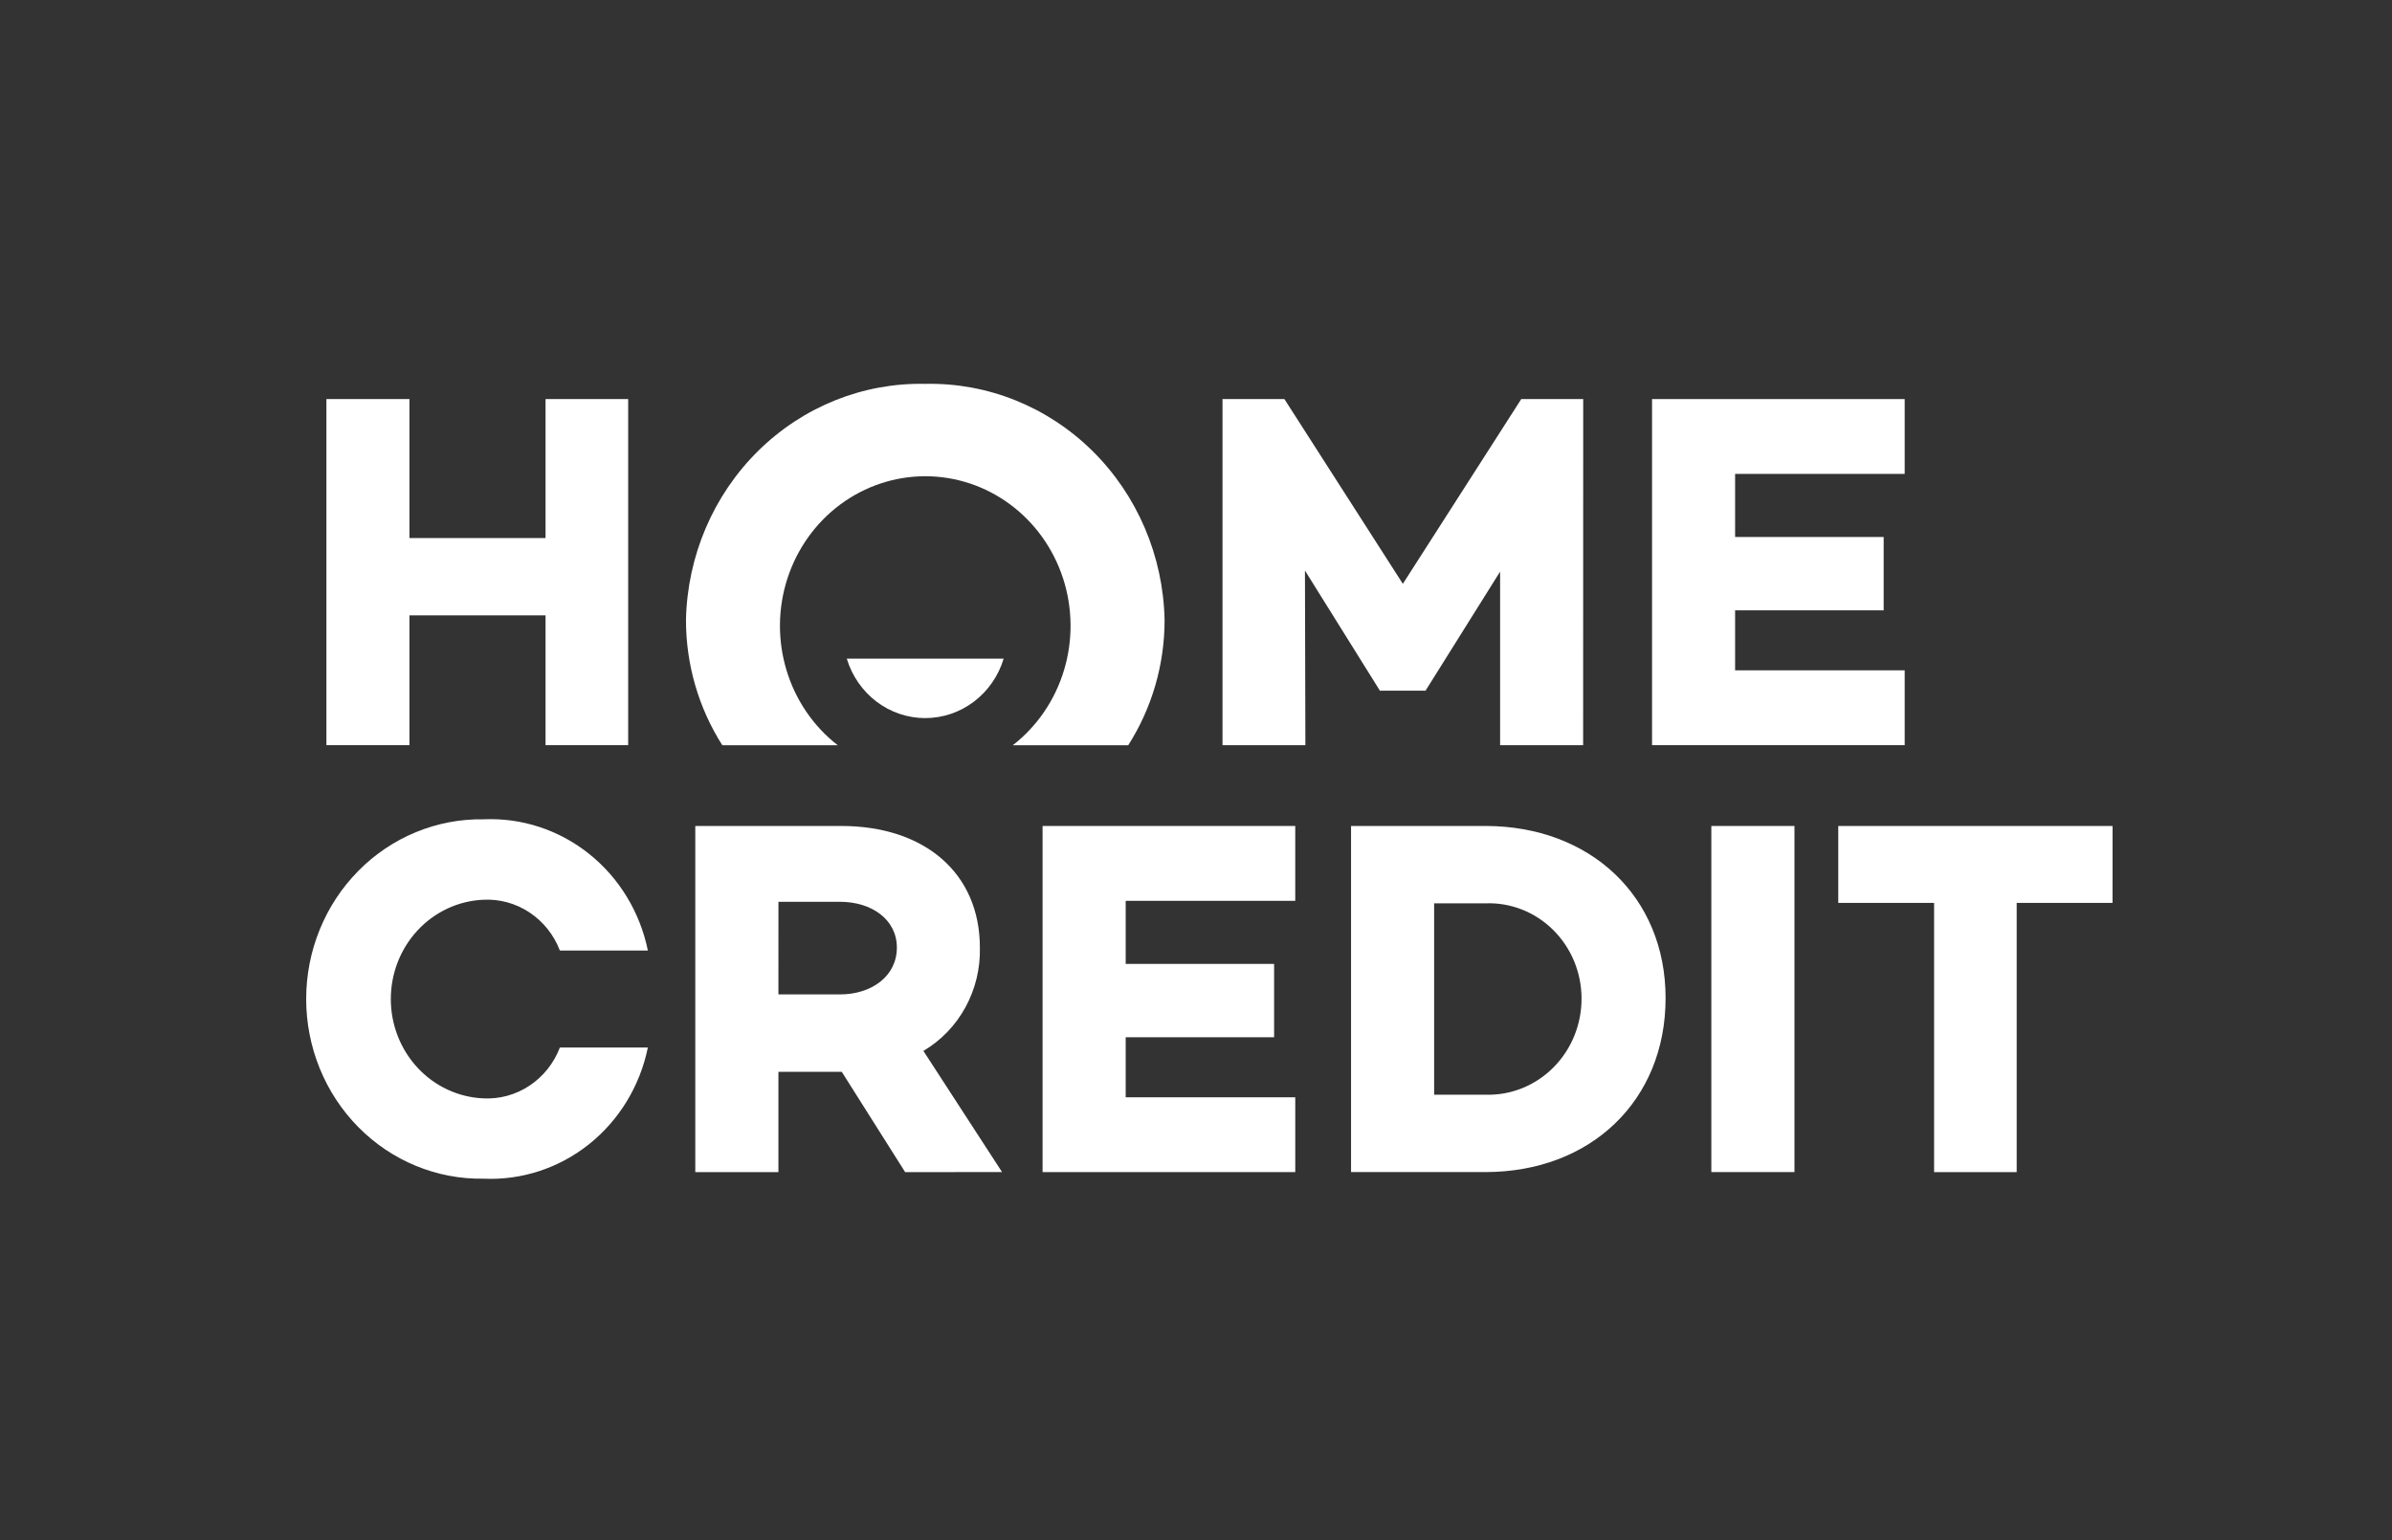
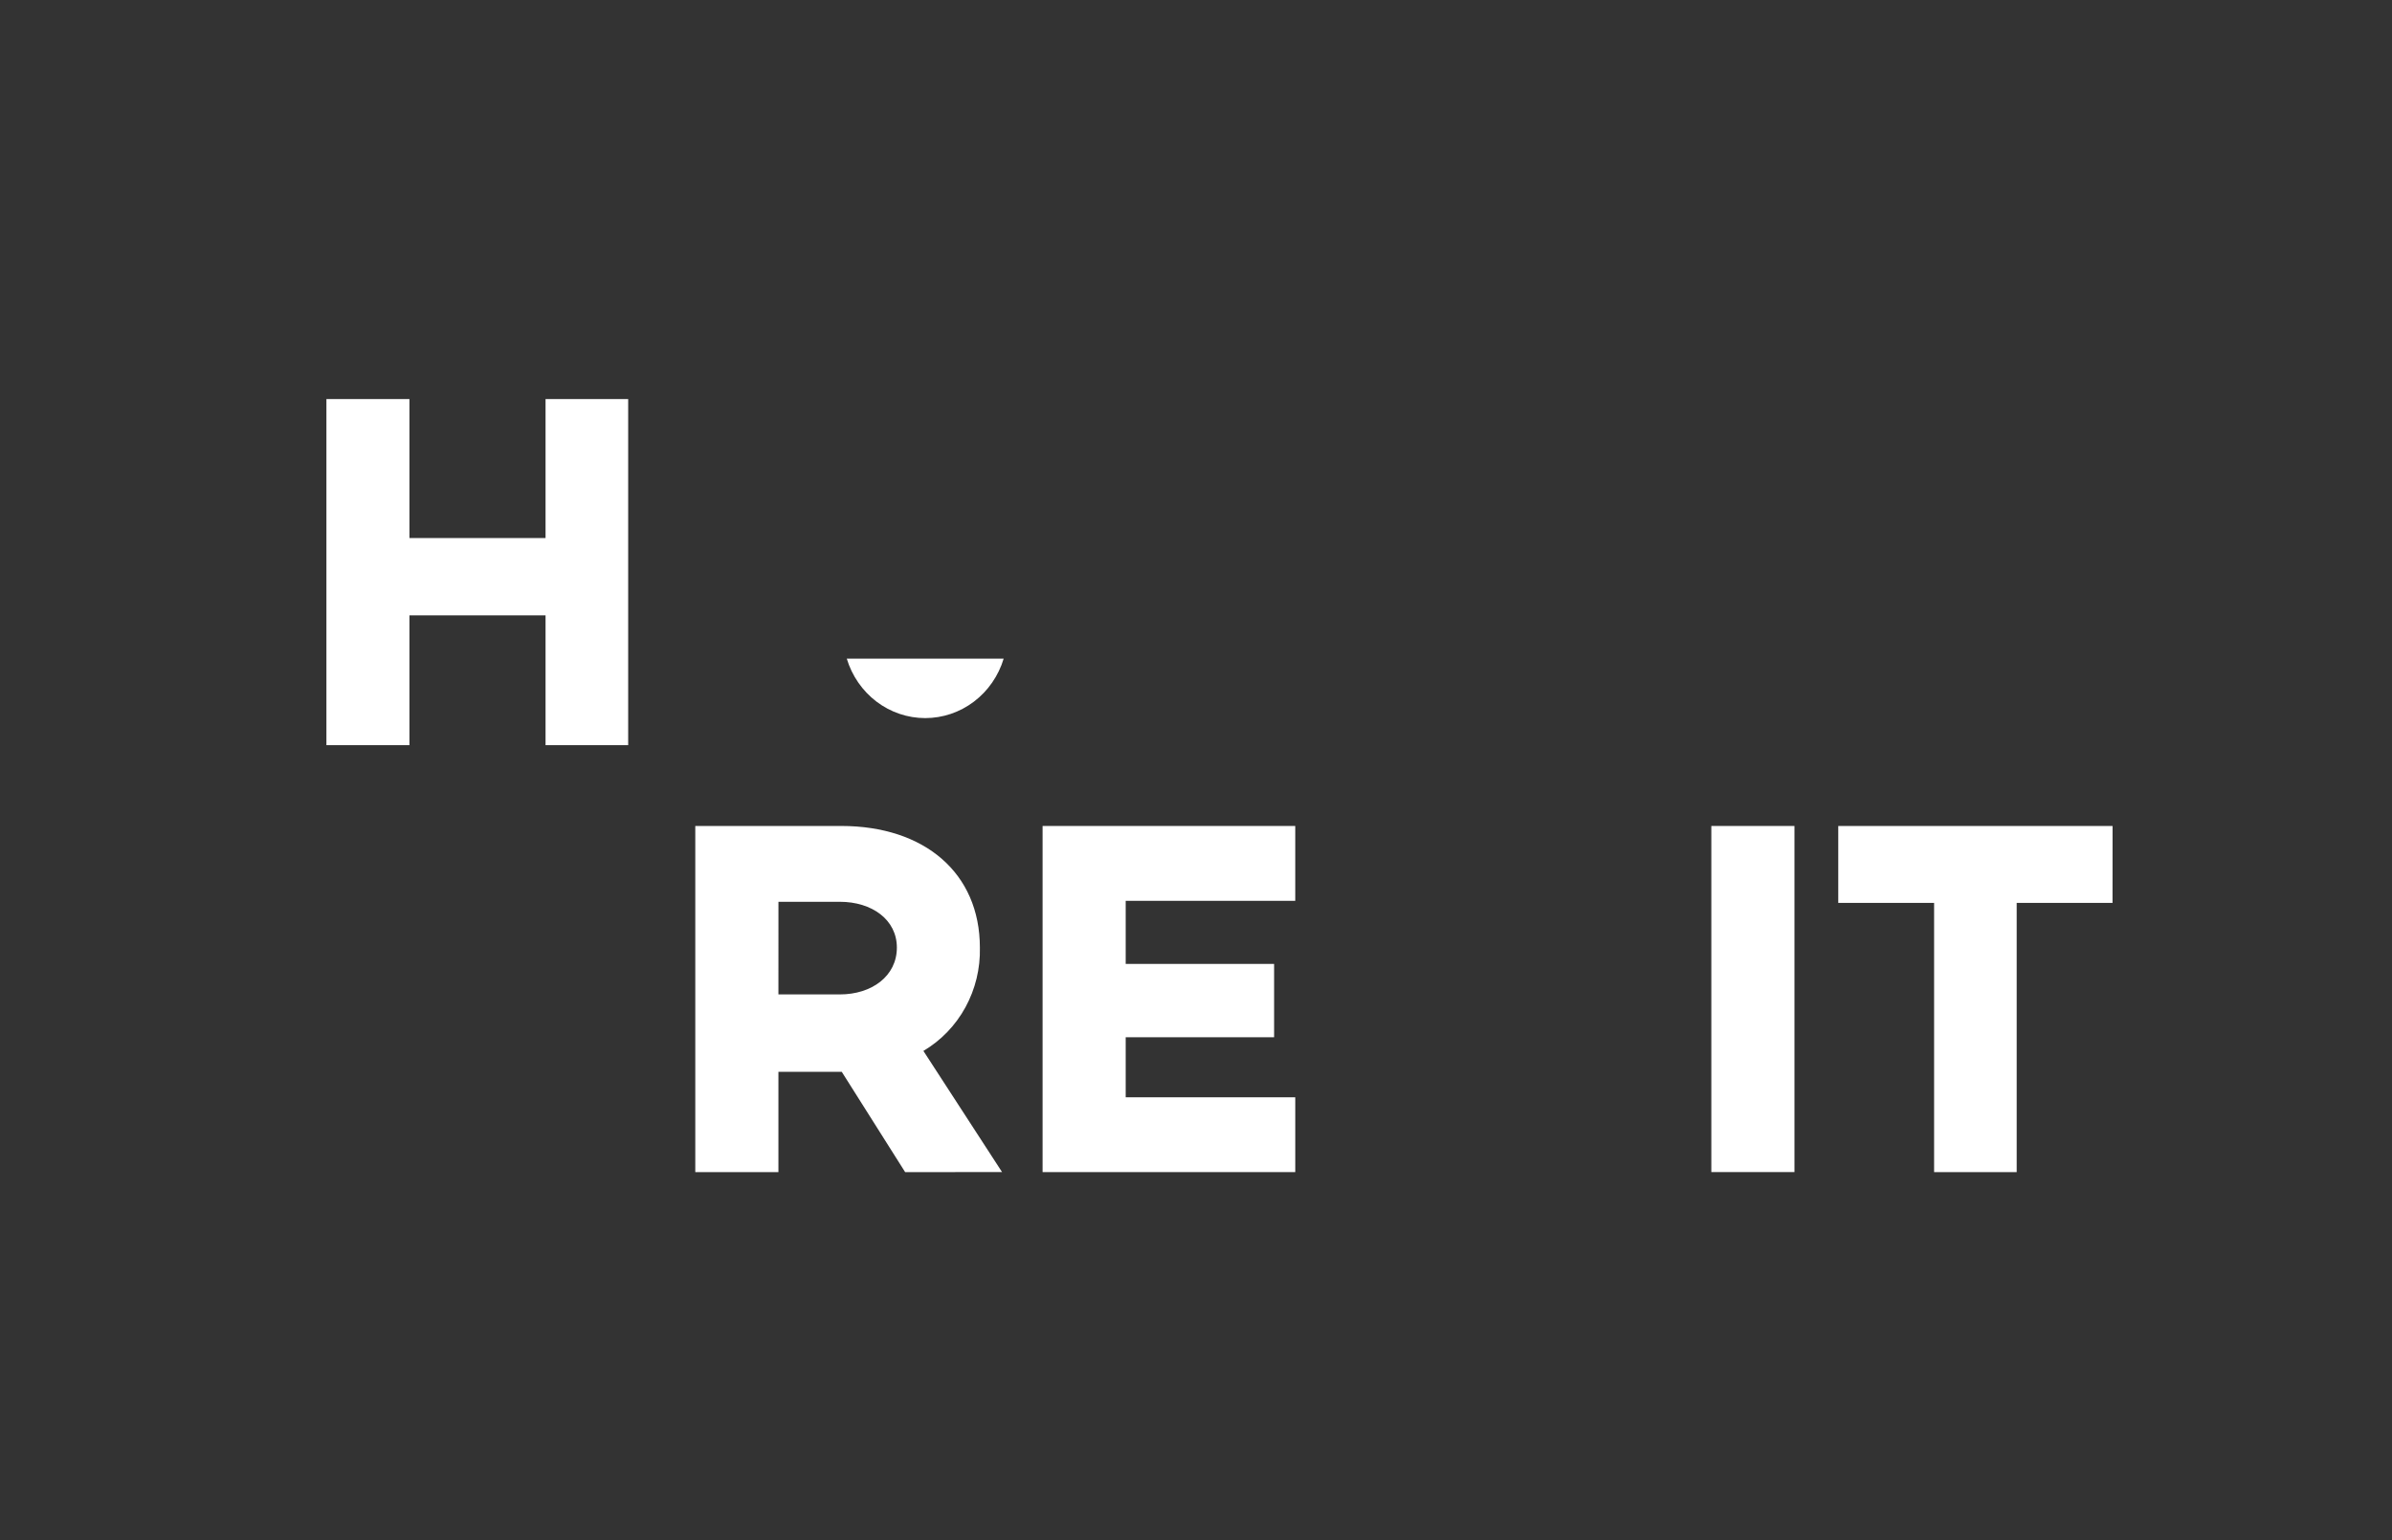
<svg xmlns="http://www.w3.org/2000/svg" width="177" height="114" viewBox="0 0 177 114" fill="none">
  <rect x="0" y="0" width="177" height="114" fill="#333333" stroke="none" />
  <path d="M66.977 86.757L62.288 79.335H57.6V86.757H51.449V61.137H62.255C68.397 61.137 72.508 64.607 72.508 70.144C72.545 71.687 72.175 73.212 71.44 74.557C70.704 75.903 69.63 77.018 68.329 77.787L74.149 86.755L66.977 86.757ZM57.6 73.605H62.148C64.513 73.605 66.365 72.246 66.365 70.139C66.365 68.066 64.513 66.749 62.148 66.749H57.602L57.6 73.605Z" fill="white" />
  <path d="M83.297 66.678V71.347H94.279V76.775H83.297V81.22H95.845V86.757H77.147V61.137H95.844V66.678H83.297Z" fill="white" />
-   <path d="M123.248 73.876C123.248 81.484 117.689 86.755 109.907 86.755H99.973V61.137H109.907C117.69 61.137 123.248 66.375 123.248 73.876ZM117.029 73.876C117.024 72.929 116.834 71.993 116.47 71.123C116.106 70.254 115.576 69.468 114.911 68.814C114.247 68.16 113.461 67.65 112.601 67.315C111.741 66.98 110.824 66.826 109.905 66.864H106.121V81.028H109.905C110.834 81.059 111.759 80.896 112.626 80.549C113.492 80.203 114.282 79.68 114.947 79.011C115.613 78.343 116.14 77.543 116.498 76.659C116.855 75.776 117.036 74.827 117.029 73.87" fill="white" />
  <path d="M132.784 61.137H126.633V86.755H132.784V61.137Z" fill="white" />
  <path d="M156.32 66.829H149.228V86.757H143.117V66.829H136.025V61.137H156.323L156.32 66.829Z" fill="white" />
-   <path d="M41.429 77.537C40.984 78.7 40.195 79.689 39.174 80.364C38.153 81.039 36.952 81.366 35.74 81.298C33.903 81.212 32.169 80.401 30.898 79.032C29.628 77.663 28.919 75.842 28.919 73.948C28.919 72.055 29.628 70.234 30.898 68.865C32.169 67.496 33.903 66.685 35.74 66.599C36.951 66.531 38.152 66.857 39.173 67.532C40.195 68.206 40.984 69.195 41.429 70.357H47.94C47.36 67.516 45.818 64.98 43.59 63.201C41.362 61.422 38.593 60.516 35.777 60.644C34.064 60.616 32.362 60.94 30.772 61.596C29.181 62.252 27.733 63.227 26.512 64.465C25.291 65.702 24.321 67.178 23.659 68.805C22.997 70.433 22.656 72.18 22.656 73.944C22.656 75.709 22.997 77.456 23.659 79.083C24.321 80.711 25.291 82.186 26.512 83.424C27.733 84.662 29.181 85.637 30.772 86.293C32.362 86.949 34.064 87.272 35.777 87.244C38.593 87.373 41.362 86.468 43.59 84.69C45.817 82.911 47.359 80.376 47.94 77.535L41.429 77.537Z" fill="white" />
  <path d="M46.483 29.538V55.156H40.369V45.548H30.297V55.156H24.154V29.538H30.297V39.825H40.369V29.538H46.483Z" fill="white" />
-   <path d="M117.146 55.156H111.003V42.31L105.506 51.089V51.122H102.087V51.089L96.562 42.232L96.594 55.156H90.461V29.538H95.041L103.806 43.213L112.569 29.538H117.152L117.146 55.156Z" fill="white" />
-   <path d="M128.392 35.077V39.747H139.385V45.176H128.392V49.616H140.94V55.156H122.246V29.54H140.94V35.077H128.392Z" fill="white" />
-   <path d="M68.466 28.413C63.868 28.314 59.419 30.1 56.099 33.378C52.779 36.656 50.858 41.157 50.76 45.893C50.759 49.187 51.695 52.41 53.451 55.163H61.992C60.192 53.765 58.865 51.82 58.197 49.602C57.529 47.385 57.555 45.008 58.271 42.807C58.986 40.606 60.356 38.692 62.185 37.336C64.015 35.98 66.212 35.25 68.466 35.25C70.72 35.25 72.917 35.98 74.747 37.336C76.576 38.692 77.946 40.606 78.662 42.807C79.377 45.008 79.403 47.385 78.735 49.602C78.068 51.82 76.74 53.765 74.941 55.163H83.484C85.241 52.41 86.177 49.187 86.176 45.893C86.078 41.157 84.157 36.654 80.836 33.376C77.515 30.098 73.066 28.312 68.466 28.413Z" fill="white" />
  <path d="M62.658 48.752C63.044 50.027 63.815 51.142 64.859 51.934C65.904 52.725 67.166 53.152 68.463 53.152C69.76 53.152 71.023 52.725 72.067 51.934C73.112 51.142 73.883 50.027 74.268 48.752H62.658Z" fill="white" />
</svg>